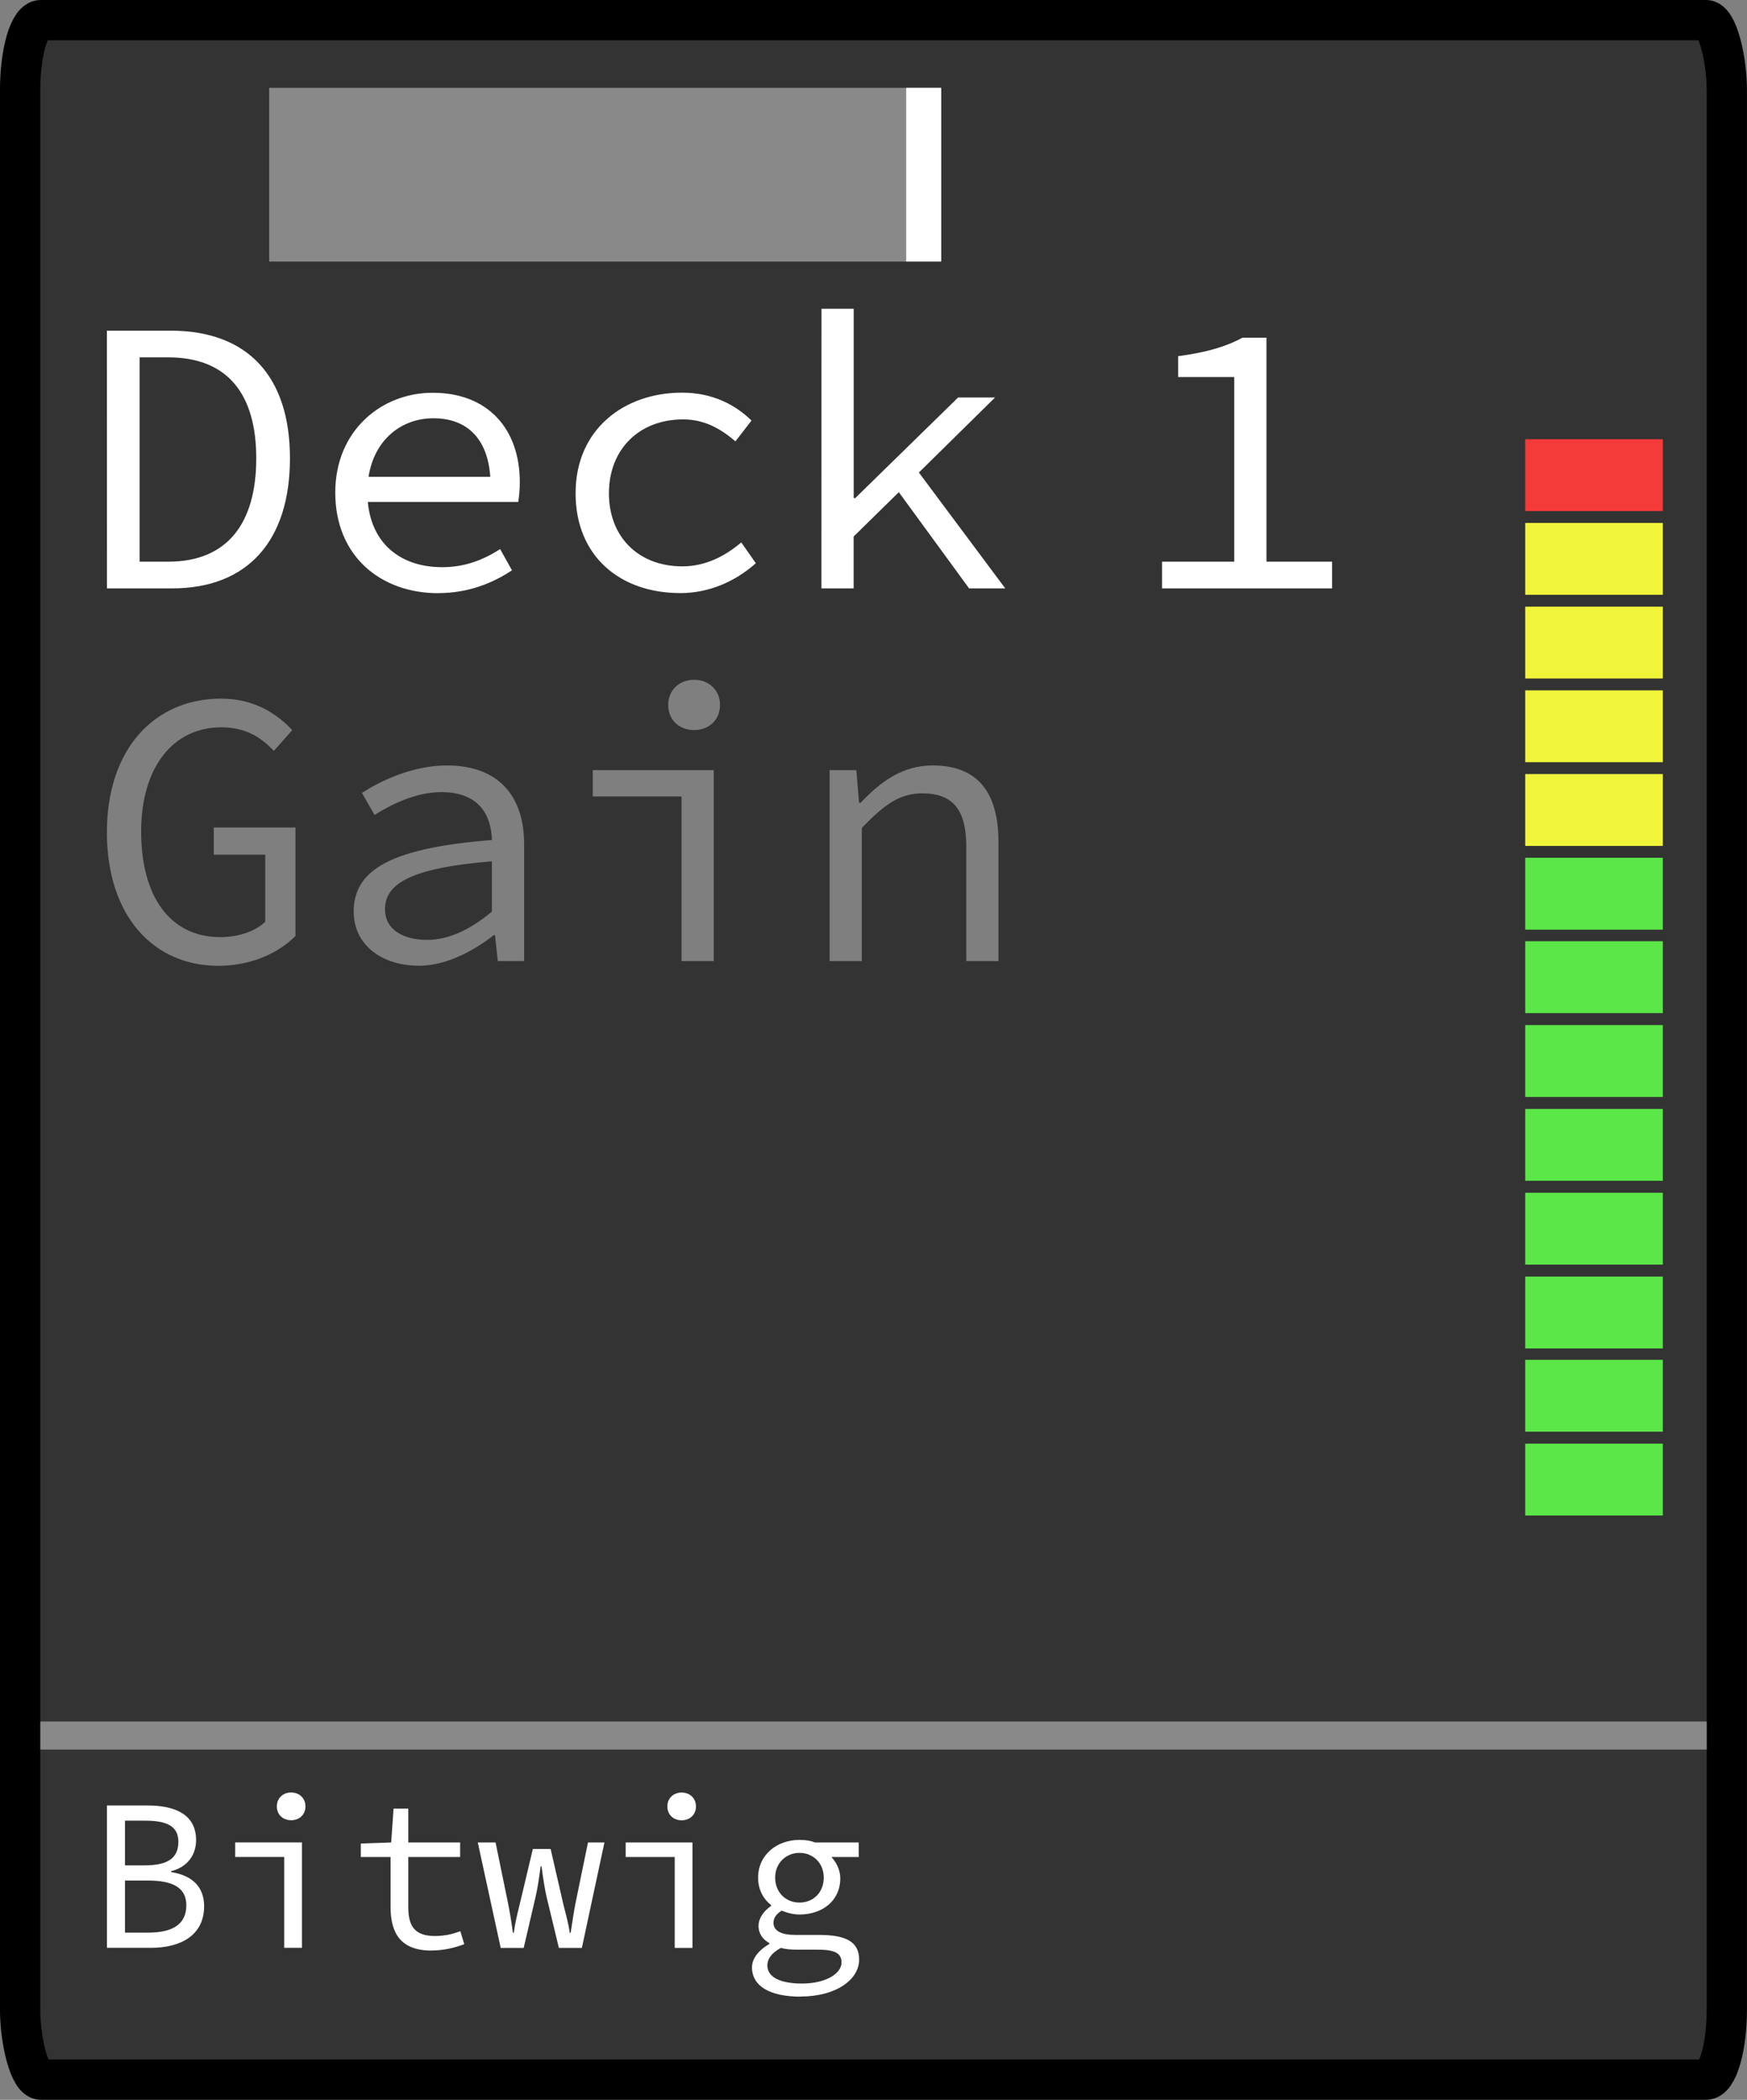
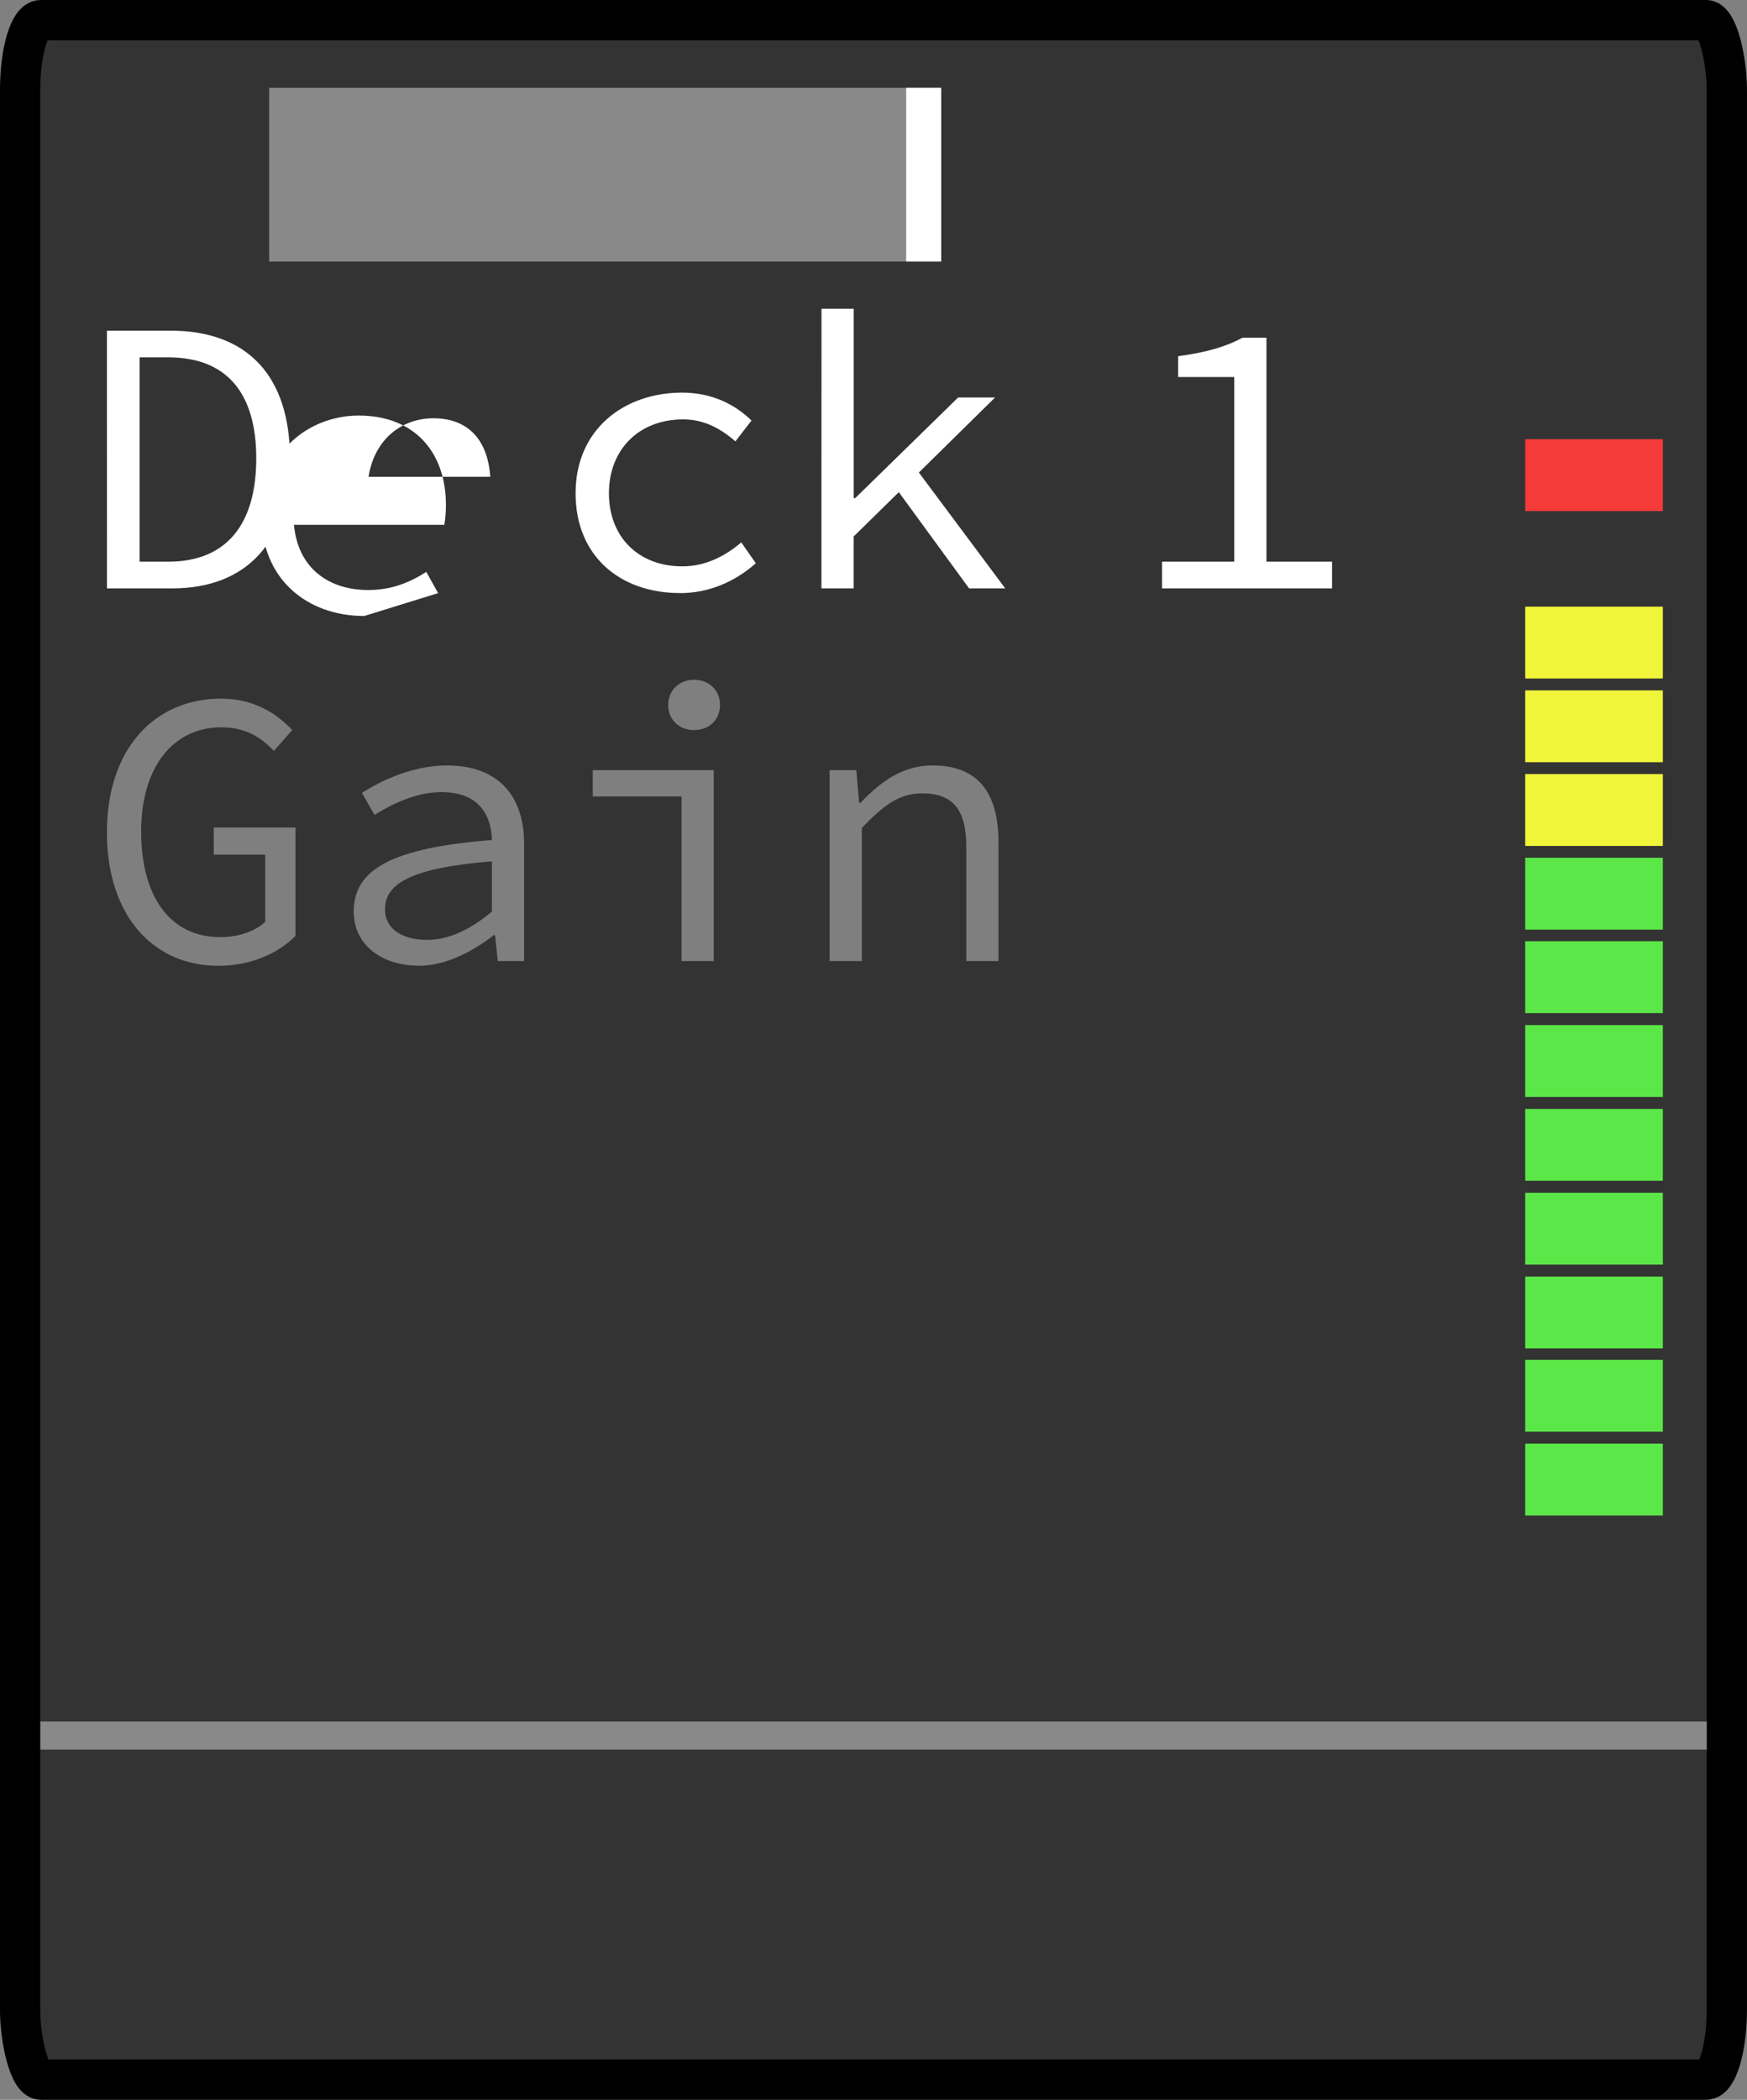
<svg xmlns="http://www.w3.org/2000/svg" width="29.186mm" height="35.067mm" version="1.1" viewBox="0 0 29.186 35.067" xml:space="preserve">
  <rect x="0" y="0" width="29.186" height="35.067" fill="#808080" stroke="none" />
  <g transform="translate(-43.284 -84.991)">
    <rect x="43.62" y="85.327" width="28.513" height="34.394" rx=".348" ry="1.175" fill="#333" stroke="#000" stroke-linecap="round" stroke-linejoin="round" stroke-width=".673" />
    <rect x="43.958" y="113.74" width="27.839" height=".469" rx="0" fill="#898989" />
    <rect x="47.781" y="86.458" width="11.227" height="2.901" rx="0" fill="#898989" />
    <rect x="58.423" y="86.458" width=".585" height="2.901" rx="0" fill="#fff" />
-     <path d="m45.071 94.817h1.089c1.266 0 1.968-0.8 1.968-2.172 0-1.365-0.702-2.132-1.995-2.132h-1.063zm0.545-0.446v-3.412h0.479c0.984 0 1.47 0.604 1.47 1.686 0 1.089-0.486 1.726-1.47 1.726zm4.908-2.395c0.545 0 0.905 0.321 0.951 0.978h-2.034c0.098-0.63 0.558-0.978 1.083-0.978zm0.079 2.92c0.512 0 0.919-0.171 1.234-0.381l-0.197-0.354c-0.289 0.184-0.59 0.302-0.971 0.302-0.663 0-1.174-0.367-1.24-1.089h2.513c0.013-0.085 0.026-0.203 0.026-0.328 0-0.899-0.538-1.496-1.456-1.496-0.853 0-1.627 0.63-1.627 1.667 0 1.063 0.761 1.68 1.719 1.68zm4.042 0c0.472 0 0.912-0.184 1.266-0.499l-0.243-0.348c-0.262 0.223-0.59 0.4-0.984 0.4-0.735 0-1.227-0.492-1.227-1.22 0-0.735 0.505-1.234 1.24-1.234 0.335 0 0.61 0.138 0.873 0.367l0.269-0.348c-0.262-0.256-0.643-0.466-1.161-0.466-0.964 0-1.778 0.61-1.778 1.68 0 1.056 0.748 1.667 1.745 1.667zm2.362-0.079h0.538v-0.866l0.755-0.741 1.174 1.607h0.604l-1.443-1.935 1.273-1.253h-0.617l-1.719 1.68h-0.026v-3.162h-0.538zm5.69 0h2.841v-0.446h-1.096v-3.74h-0.4c-0.269 0.144-0.584 0.243-1.076 0.308v0.348h0.938v3.084h-1.207z" fill="#fff" stroke-width=".364" aria-label="Deck 1" />
+     <path d="m45.071 94.817h1.089c1.266 0 1.968-0.8 1.968-2.172 0-1.365-0.702-2.132-1.995-2.132h-1.063zm0.545-0.446v-3.412h0.479c0.984 0 1.47 0.604 1.47 1.686 0 1.089-0.486 1.726-1.47 1.726zm4.908-2.395c0.545 0 0.905 0.321 0.951 0.978h-2.034c0.098-0.63 0.558-0.978 1.083-0.978zm0.079 2.92l-0.197-0.354c-0.289 0.184-0.59 0.302-0.971 0.302-0.663 0-1.174-0.367-1.24-1.089h2.513c0.013-0.085 0.026-0.203 0.026-0.328 0-0.899-0.538-1.496-1.456-1.496-0.853 0-1.627 0.63-1.627 1.667 0 1.063 0.761 1.68 1.719 1.68zm4.042 0c0.472 0 0.912-0.184 1.266-0.499l-0.243-0.348c-0.262 0.223-0.59 0.4-0.984 0.4-0.735 0-1.227-0.492-1.227-1.22 0-0.735 0.505-1.234 1.24-1.234 0.335 0 0.61 0.138 0.873 0.367l0.269-0.348c-0.262-0.256-0.643-0.466-1.161-0.466-0.964 0-1.778 0.61-1.778 1.68 0 1.056 0.748 1.667 1.745 1.667zm2.362-0.079h0.538v-0.866l0.755-0.741 1.174 1.607h0.604l-1.443-1.935 1.273-1.253h-0.617l-1.719 1.68h-0.026v-3.162h-0.538zm5.69 0h2.841v-0.446h-1.096v-3.74h-0.4c-0.269 0.144-0.584 0.243-1.076 0.308v0.348h0.938v3.084h-1.207z" fill="#fff" stroke-width=".364" aria-label="Deck 1" />
    <path d="m46.934 101.12c0.558 0 1.017-0.223 1.286-0.499v-1.811h-1.365v0.453h0.86v1.122c-0.164 0.157-0.446 0.256-0.748 0.256-0.846 0-1.325-0.682-1.325-1.765 0-1.069 0.531-1.739 1.338-1.739 0.413 0 0.669 0.171 0.879 0.394l0.308-0.348c-0.243-0.256-0.617-0.525-1.188-0.525-1.115 0-1.909 0.84-1.909 2.231 0 1.404 0.781 2.231 1.863 2.231zm3.34 0c0.453 0 0.905-0.236 1.26-0.512h0.02l0.046 0.433h0.44v-1.955c0-0.794-0.42-1.312-1.292-1.312-0.558 0-1.096 0.249-1.417 0.459l0.21 0.367c0.295-0.184 0.702-0.381 1.115-0.381 0.617 0 0.833 0.367 0.846 0.8-1.647 0.131-2.309 0.479-2.309 1.194 0 0.571 0.486 0.905 1.083 0.905zm0.144-0.433c-0.367 0-0.702-0.151-0.702-0.512 0-0.42 0.42-0.689 1.785-0.8v0.84c-0.361 0.302-0.722 0.472-1.083 0.472zm4.252 0.354h0.538v-3.189h-2.021v0.44h1.483zm0.21-3.858c0.243 0 0.433-0.164 0.433-0.42 0-0.249-0.19-0.42-0.433-0.42s-0.433 0.171-0.433 0.42c0 0.256 0.19 0.42 0.433 0.42zm2.264 3.858h0.538v-2.224c0.374-0.387 0.63-0.577 1.01-0.577 0.525 0 0.735 0.289 0.735 0.892v1.909h0.538v-1.981c0-0.84-0.348-1.286-1.102-1.286-0.499 0-0.866 0.269-1.201 0.623h-0.026l-0.046-0.545h-0.446z" fill="#7f7f7f" stroke-width=".364" aria-label="Gain" />
-     <path d="m45.071 117.52h0.728c0.533 0 0.895-0.228 0.895-0.696 0-0.326-0.203-0.515-0.551-0.569v-0.015c0.283-0.072 0.417-0.283 0.417-0.518 0-0.417-0.33-0.58-0.815-0.58h-0.674zm0.301-1.377v-0.747h0.337c0.366 0 0.555 0.094 0.555 0.352 0 0.265-0.163 0.395-0.569 0.395zm0 1.123v-0.87h0.384c0.417 0 0.641 0.12 0.641 0.413 0 0.323-0.236 0.457-0.641 0.457zm2.66 0.254h0.297v-1.761h-1.116v0.243h0.819zm0.116-2.131c0.134 0 0.239-0.091 0.239-0.232 0-0.138-0.105-0.232-0.239-0.232s-0.239 0.094-0.239 0.232c0 0.141 0.105 0.232 0.239 0.232zm2.341 2.175c0.221 0 0.391-0.047 0.551-0.105l-0.065-0.217c-0.127 0.047-0.257 0.08-0.424 0.08-0.341 0-0.446-0.167-0.446-0.482v-0.837h0.866v-0.243h-0.866v-0.565h-0.246l-0.04 0.565-0.507 0.018v0.225h0.497v0.834c0 0.435 0.167 0.728 0.681 0.728zm1.16-0.043h0.384l0.196-0.841c0.029-0.123 0.058-0.297 0.087-0.522h0.015c0.029 0.225 0.058 0.399 0.087 0.522l0.203 0.841h0.384l0.377-1.761h-0.275l-0.21 1.022c-0.033 0.167-0.051 0.319-0.08 0.486h-0.015c-0.022-0.167-0.069-0.319-0.109-0.486l-0.21-0.913h-0.297l-0.217 0.913c-0.04 0.163-0.08 0.319-0.101 0.486h-0.015c-0.022-0.167-0.047-0.319-0.08-0.486l-0.21-1.022h-0.297zm2.907 0h0.297v-1.761h-1.116v0.243h0.819zm0.116-2.131c0.134 0 0.239-0.091 0.239-0.232 0-0.138-0.105-0.232-0.239-0.232s-0.239 0.094-0.239 0.232c0 0.141 0.105 0.232 0.239 0.232zm1.986 2.943c0.598 0 0.979-0.286 0.979-0.616 0-0.297-0.217-0.413-0.67-0.413h-0.395c-0.232 0-0.366-0.065-0.366-0.203 0-0.083 0.051-0.149 0.138-0.203 0.098 0.043 0.207 0.065 0.297 0.065 0.381 0 0.681-0.228 0.681-0.605 0-0.141-0.069-0.272-0.149-0.355h0.457v-0.243h-0.728c-0.076-0.029-0.159-0.043-0.261-0.043-0.373 0-0.692 0.246-0.692 0.631 0 0.21 0.098 0.366 0.217 0.457v0.015c-0.134 0.091-0.21 0.217-0.21 0.33 0 0.149 0.087 0.239 0.181 0.29v0.015c-0.188 0.109-0.29 0.25-0.29 0.391 0 0.312 0.297 0.489 0.812 0.489zm-0.018-1.569c-0.221 0-0.406-0.163-0.406-0.417 0-0.246 0.185-0.413 0.406-0.413 0.225 0 0.406 0.167 0.406 0.413 0 0.254-0.181 0.417-0.406 0.417zm0.04 1.352c-0.377 0-0.576-0.116-0.576-0.301 0-0.101 0.058-0.203 0.225-0.294 0.076 0.022 0.167 0.029 0.268 0.029h0.344c0.268 0 0.402 0.047 0.402 0.214 0 0.181-0.254 0.352-0.663 0.352z" fill="#fff" stroke-width=".201" aria-label="Bitwig" />
    <g transform="translate(.2 -.16)">
      <rect x="68.565" y="109.26" width="2.299" height="1.2" fill="#5be748" />
      <rect x="68.565" y="107.86" width="2.299" height="1.2" fill="#5be748" />
      <rect x="68.565" y="106.47" width="2.299" height="1.2" fill="#5be748" />
      <rect x="68.565" y="105.07" width="2.299" height="1.2" fill="#5be748" />
      <rect x="68.565" y="103.67" width="2.299" height="1.2" fill="#5be748" />
      <rect x="68.565" y="102.27" width="2.299" height="1.2" fill="#5be748" />
      <rect x="68.565" y="100.87" width="2.299" height="1.2" fill="#5be748" />
      <rect x="68.565" y="99.476" width="2.299" height="1.2" fill="#5be748" />
      <rect x="68.565" y="98.078" width="2.299" height="1.2" fill="#f1f53a" />
      <rect x="68.565" y="96.68" width="2.299" height="1.2" fill="#f1f53a" />
      <rect x="68.565" y="95.282" width="2.299" height="1.2" fill="#f1f53a" />
-       <rect x="68.565" y="93.884" width="2.299" height="1.2" fill="#f1f53a" />
      <rect x="68.565" y="92.486" width="2.299" height="1.2" fill="#f53a3a" />
    </g>
  </g>
</svg>